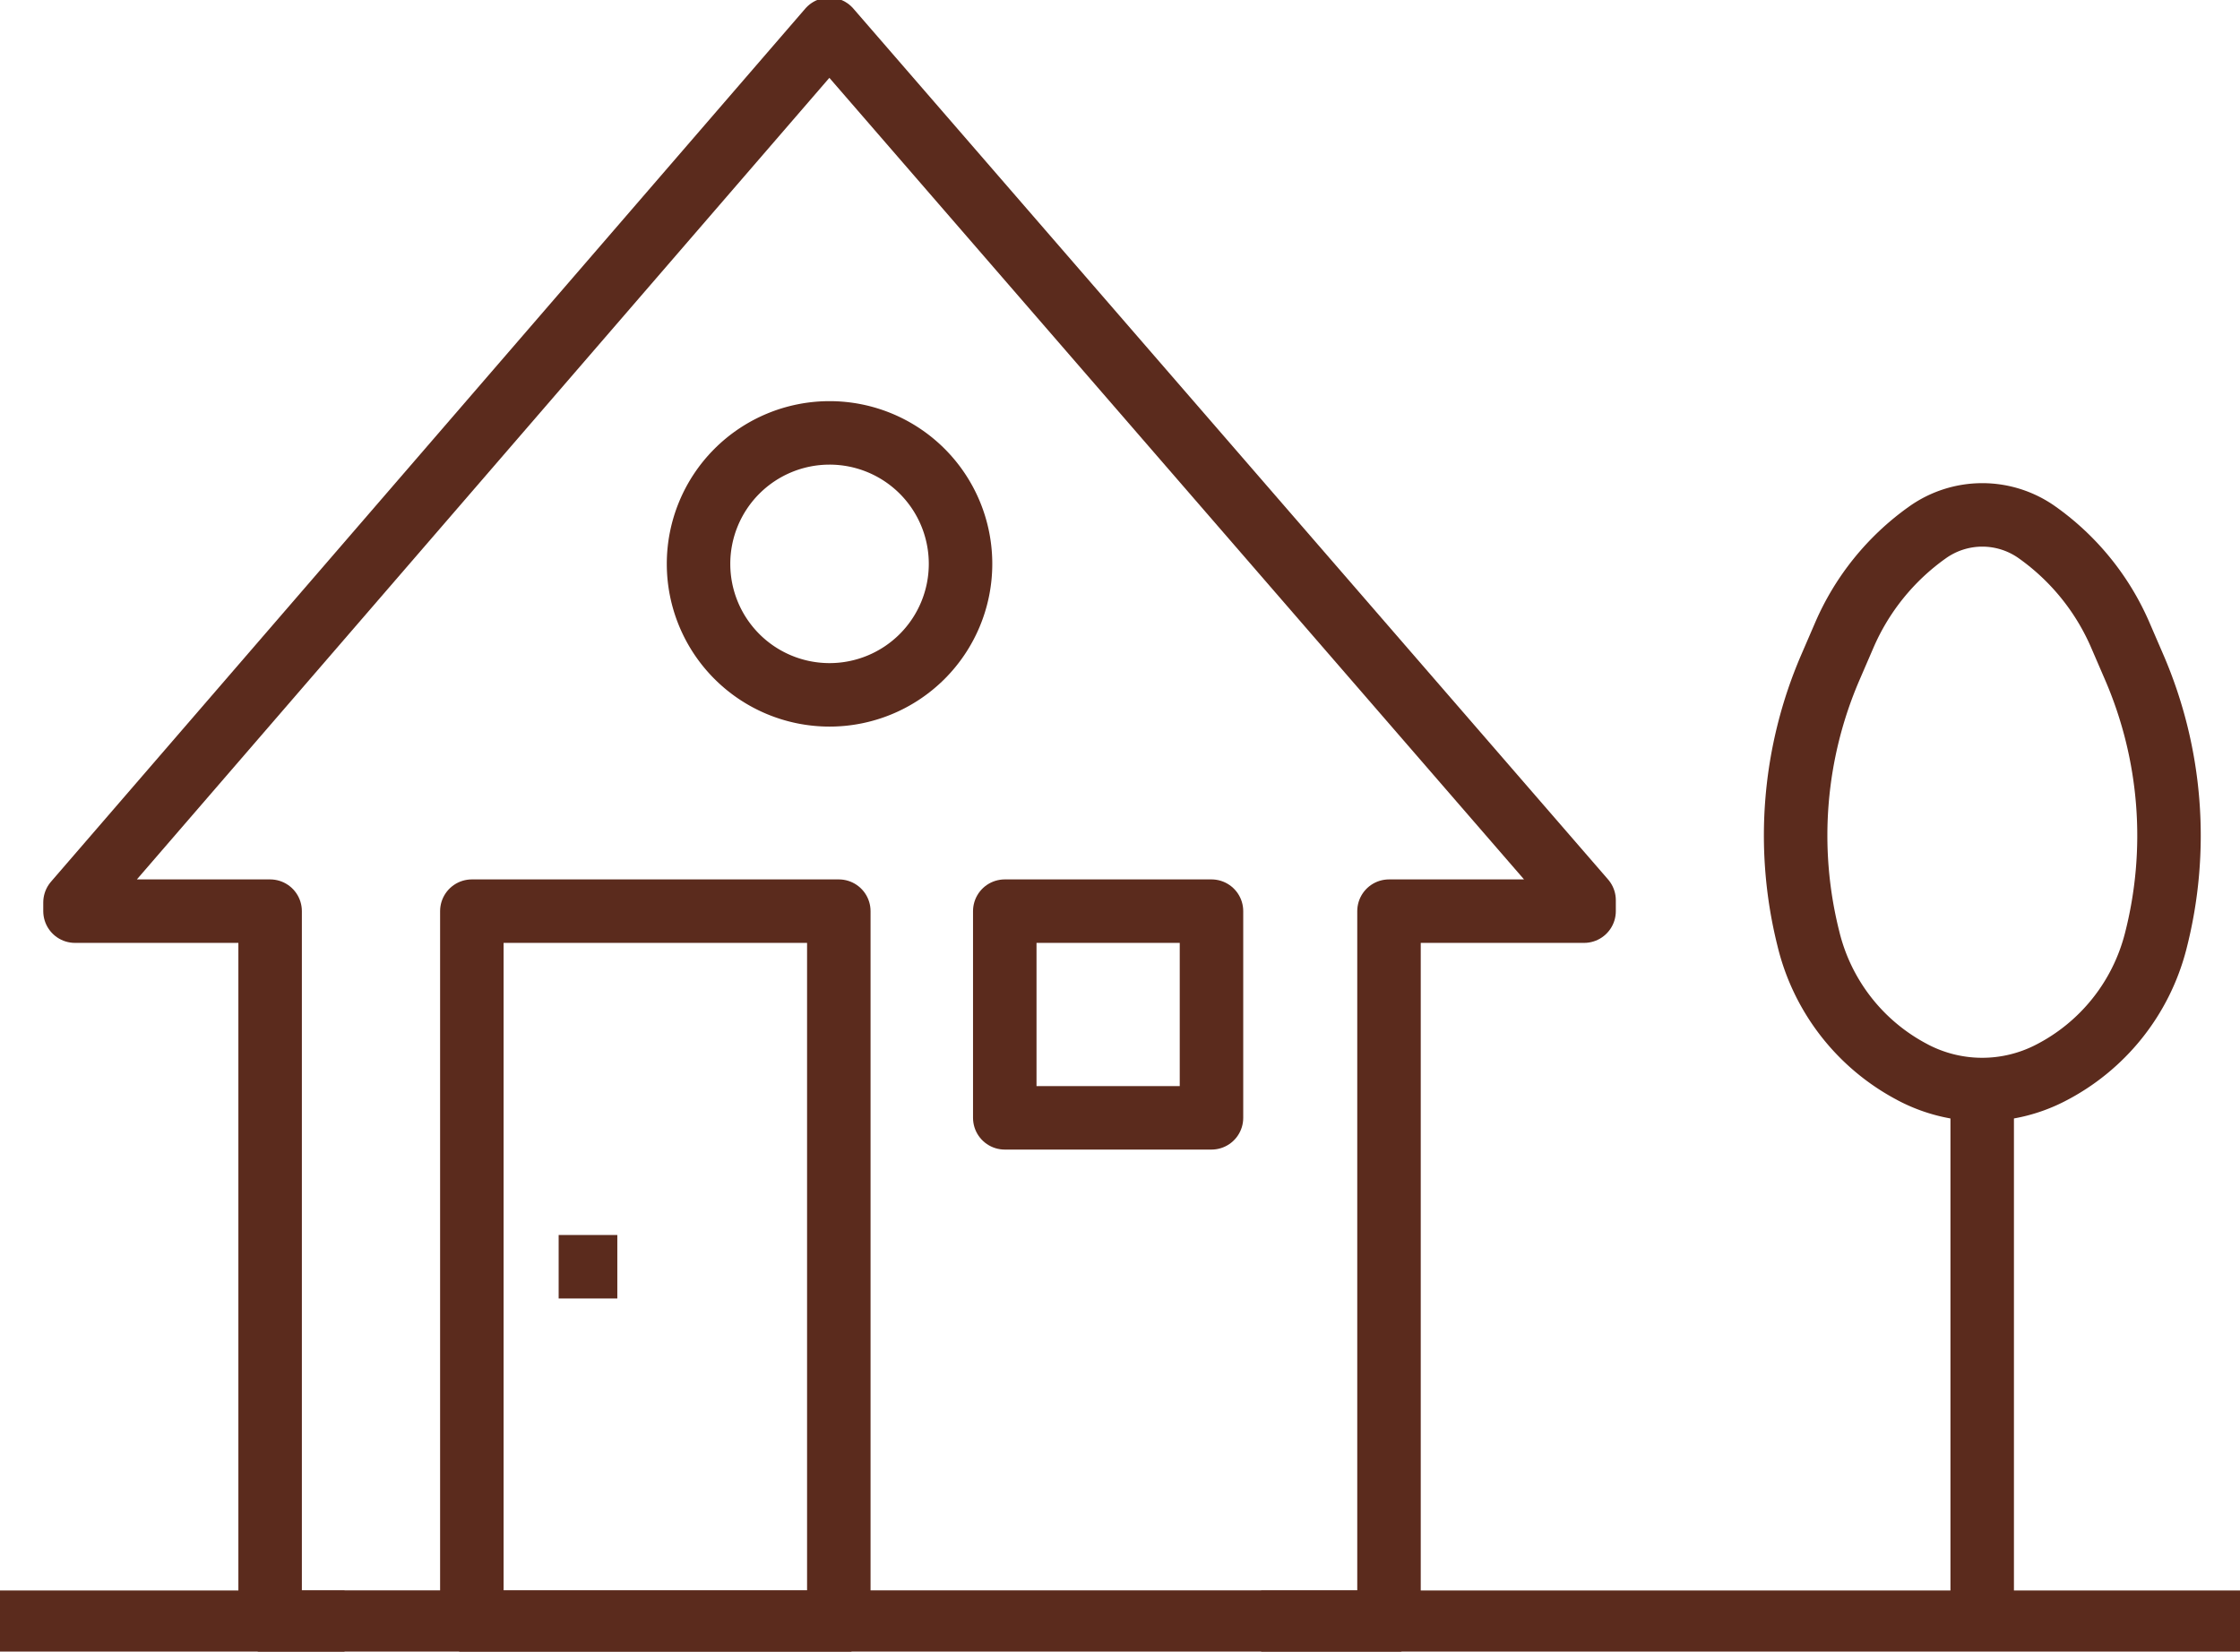
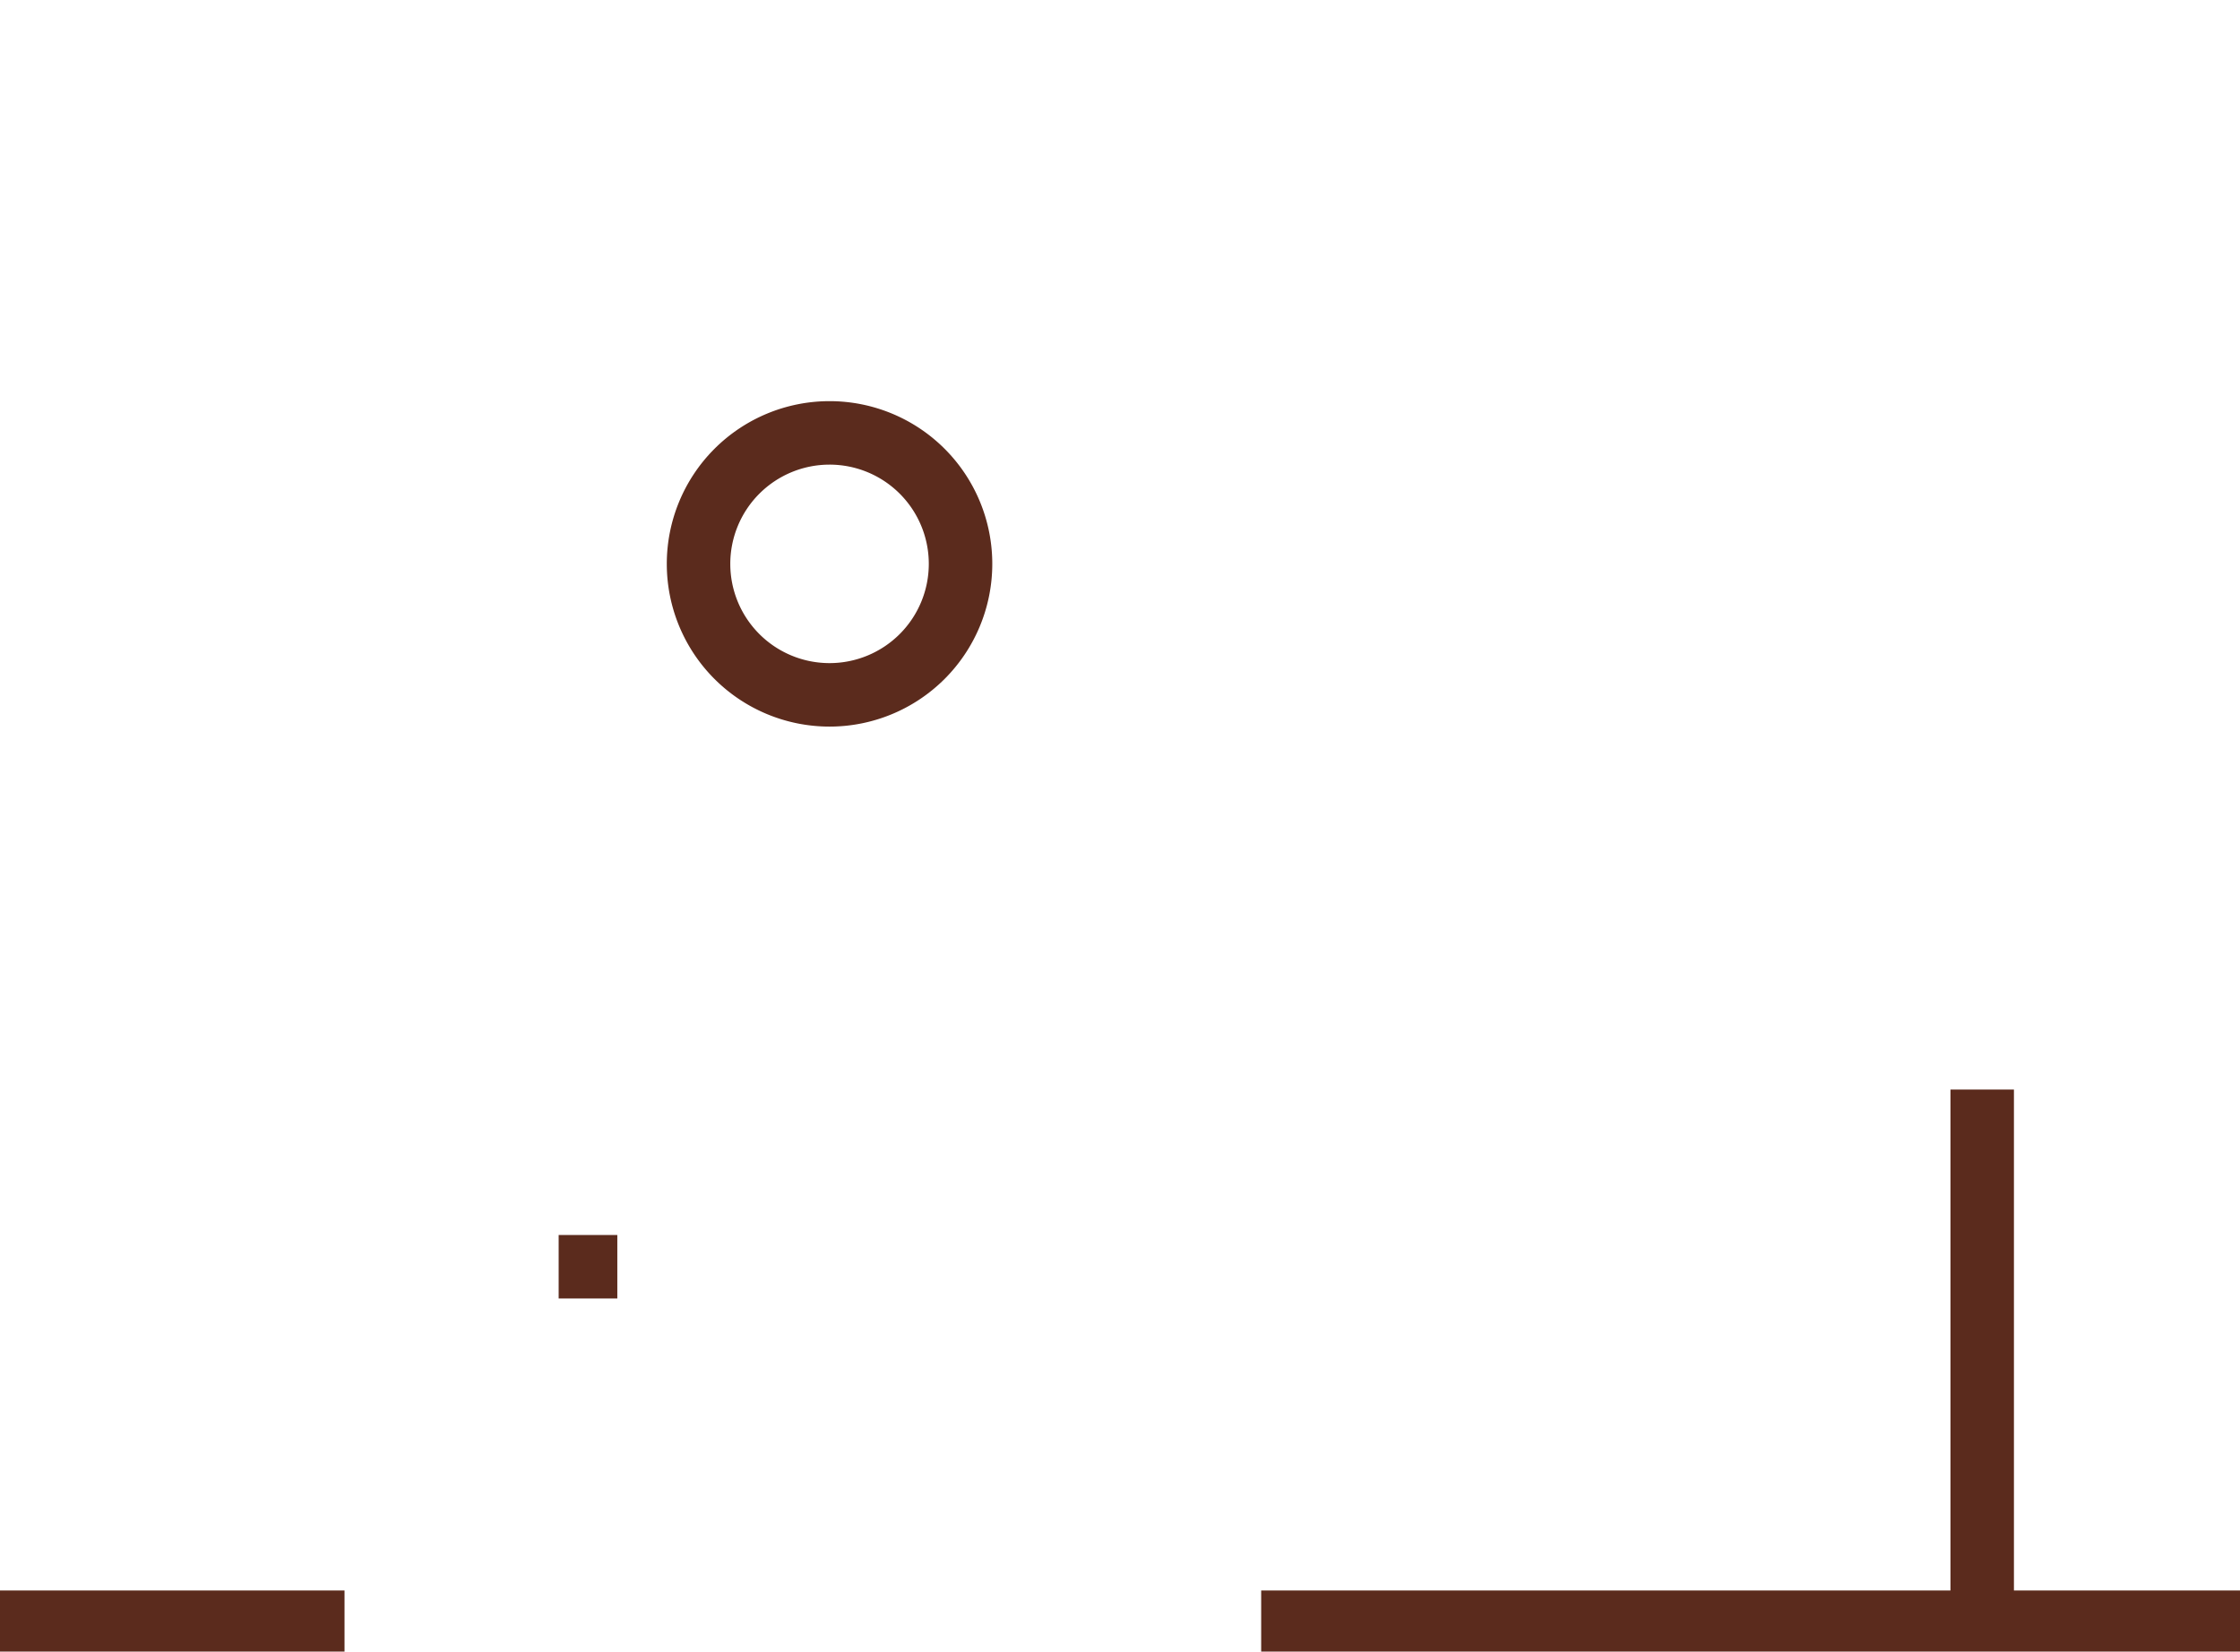
<svg xmlns="http://www.w3.org/2000/svg" id="Group_322" data-name="Group 322" width="52.923" height="39.026" viewBox="0 0 52.923 39.026">
  <defs>
    <clipPath id="clip-path">
      <rect id="Rectangle_143" data-name="Rectangle 143" width="52.923" height="39.026" fill="none" stroke="#707070" stroke-width="1.5" />
    </clipPath>
  </defs>
  <g id="Group_319" data-name="Group 319" transform="translate(0 0)">
    <g id="Group_318" data-name="Group 318" clip-path="url(#clip-path)">
-       <path id="Path_373" data-name="Path 373" d="M36.932,21.337v-.258L19.1.5,1.278,21.132v.205H5.888v16.8H32.323v-16.8Z" transform="translate(0.494 0.193)" fill="none" stroke="#5b2b1d" stroke-linejoin="round" stroke-width="1.5" />
      <line id="Line_96" data-name="Line 96" x2="23.126" transform="translate(29.797 38.333)" fill="none" stroke="#5b2b1d" stroke-linejoin="round" stroke-width="1.5" />
      <line id="Line_97" data-name="Line 97" y2="12.587" transform="translate(46.832 25.746)" fill="none" stroke="#5b2b1d" stroke-linejoin="round" stroke-width="1.5" />
      <line id="Line_98" data-name="Line 98" x1="8.14" transform="translate(0 38.333)" fill="none" stroke="#5b2b1d" stroke-linejoin="round" stroke-width="1.5" />
    </g>
  </g>
-   <rect id="Rectangle_144" data-name="Rectangle 144" width="4.884" height="4.884" transform="translate(23.739 21.53)" fill="none" stroke="#5b2b1d" stroke-linejoin="round" stroke-width="1.5" />
  <g id="Group_321" data-name="Group 321" transform="translate(0 0)">
    <g id="Group_320" data-name="Group 320" clip-path="url(#clip-path)">
      <path id="Path_374" data-name="Path 374" d="M18.095,10.473A3.095,3.095,0,1,1,15,7.379,3.094,3.094,0,0,1,18.095,10.473Z" transform="translate(4.599 2.85)" fill="none" stroke="#5b2b1d" stroke-linejoin="round" stroke-width="1.5" />
-       <rect id="Rectangle_145" data-name="Rectangle 145" width="8.67" height="16.803" transform="translate(11.148 21.53)" fill="none" stroke="#5b2b1d" stroke-linejoin="round" stroke-width="1.5" />
      <line id="Line_99" data-name="Line 99" x1="1.386" transform="translate(13.199 29.932)" fill="none" stroke="#5b2b1d" stroke-linejoin="round" stroke-width="1.5" />
-       <path id="Path_375" data-name="Path 375" d="M36.613,21.968h0a3.517,3.517,0,0,1-3.237-.017l-.012-.007a4.846,4.846,0,0,1-2.455-3.136l-.015-.061a10.021,10.021,0,0,1,.528-6.363l.33-.764a5.785,5.785,0,0,1,1.962-2.427,2.234,2.234,0,0,1,2.6,0,5.785,5.785,0,0,1,1.962,2.427l.33.764a10.034,10.034,0,0,1,.5,6.479A4.85,4.85,0,0,1,36.613,21.968Z" transform="translate(11.821 3.391)" fill="none" stroke="#5b2b1d" stroke-linejoin="round" stroke-width="1.5" />
    </g>
  </g>
</svg>